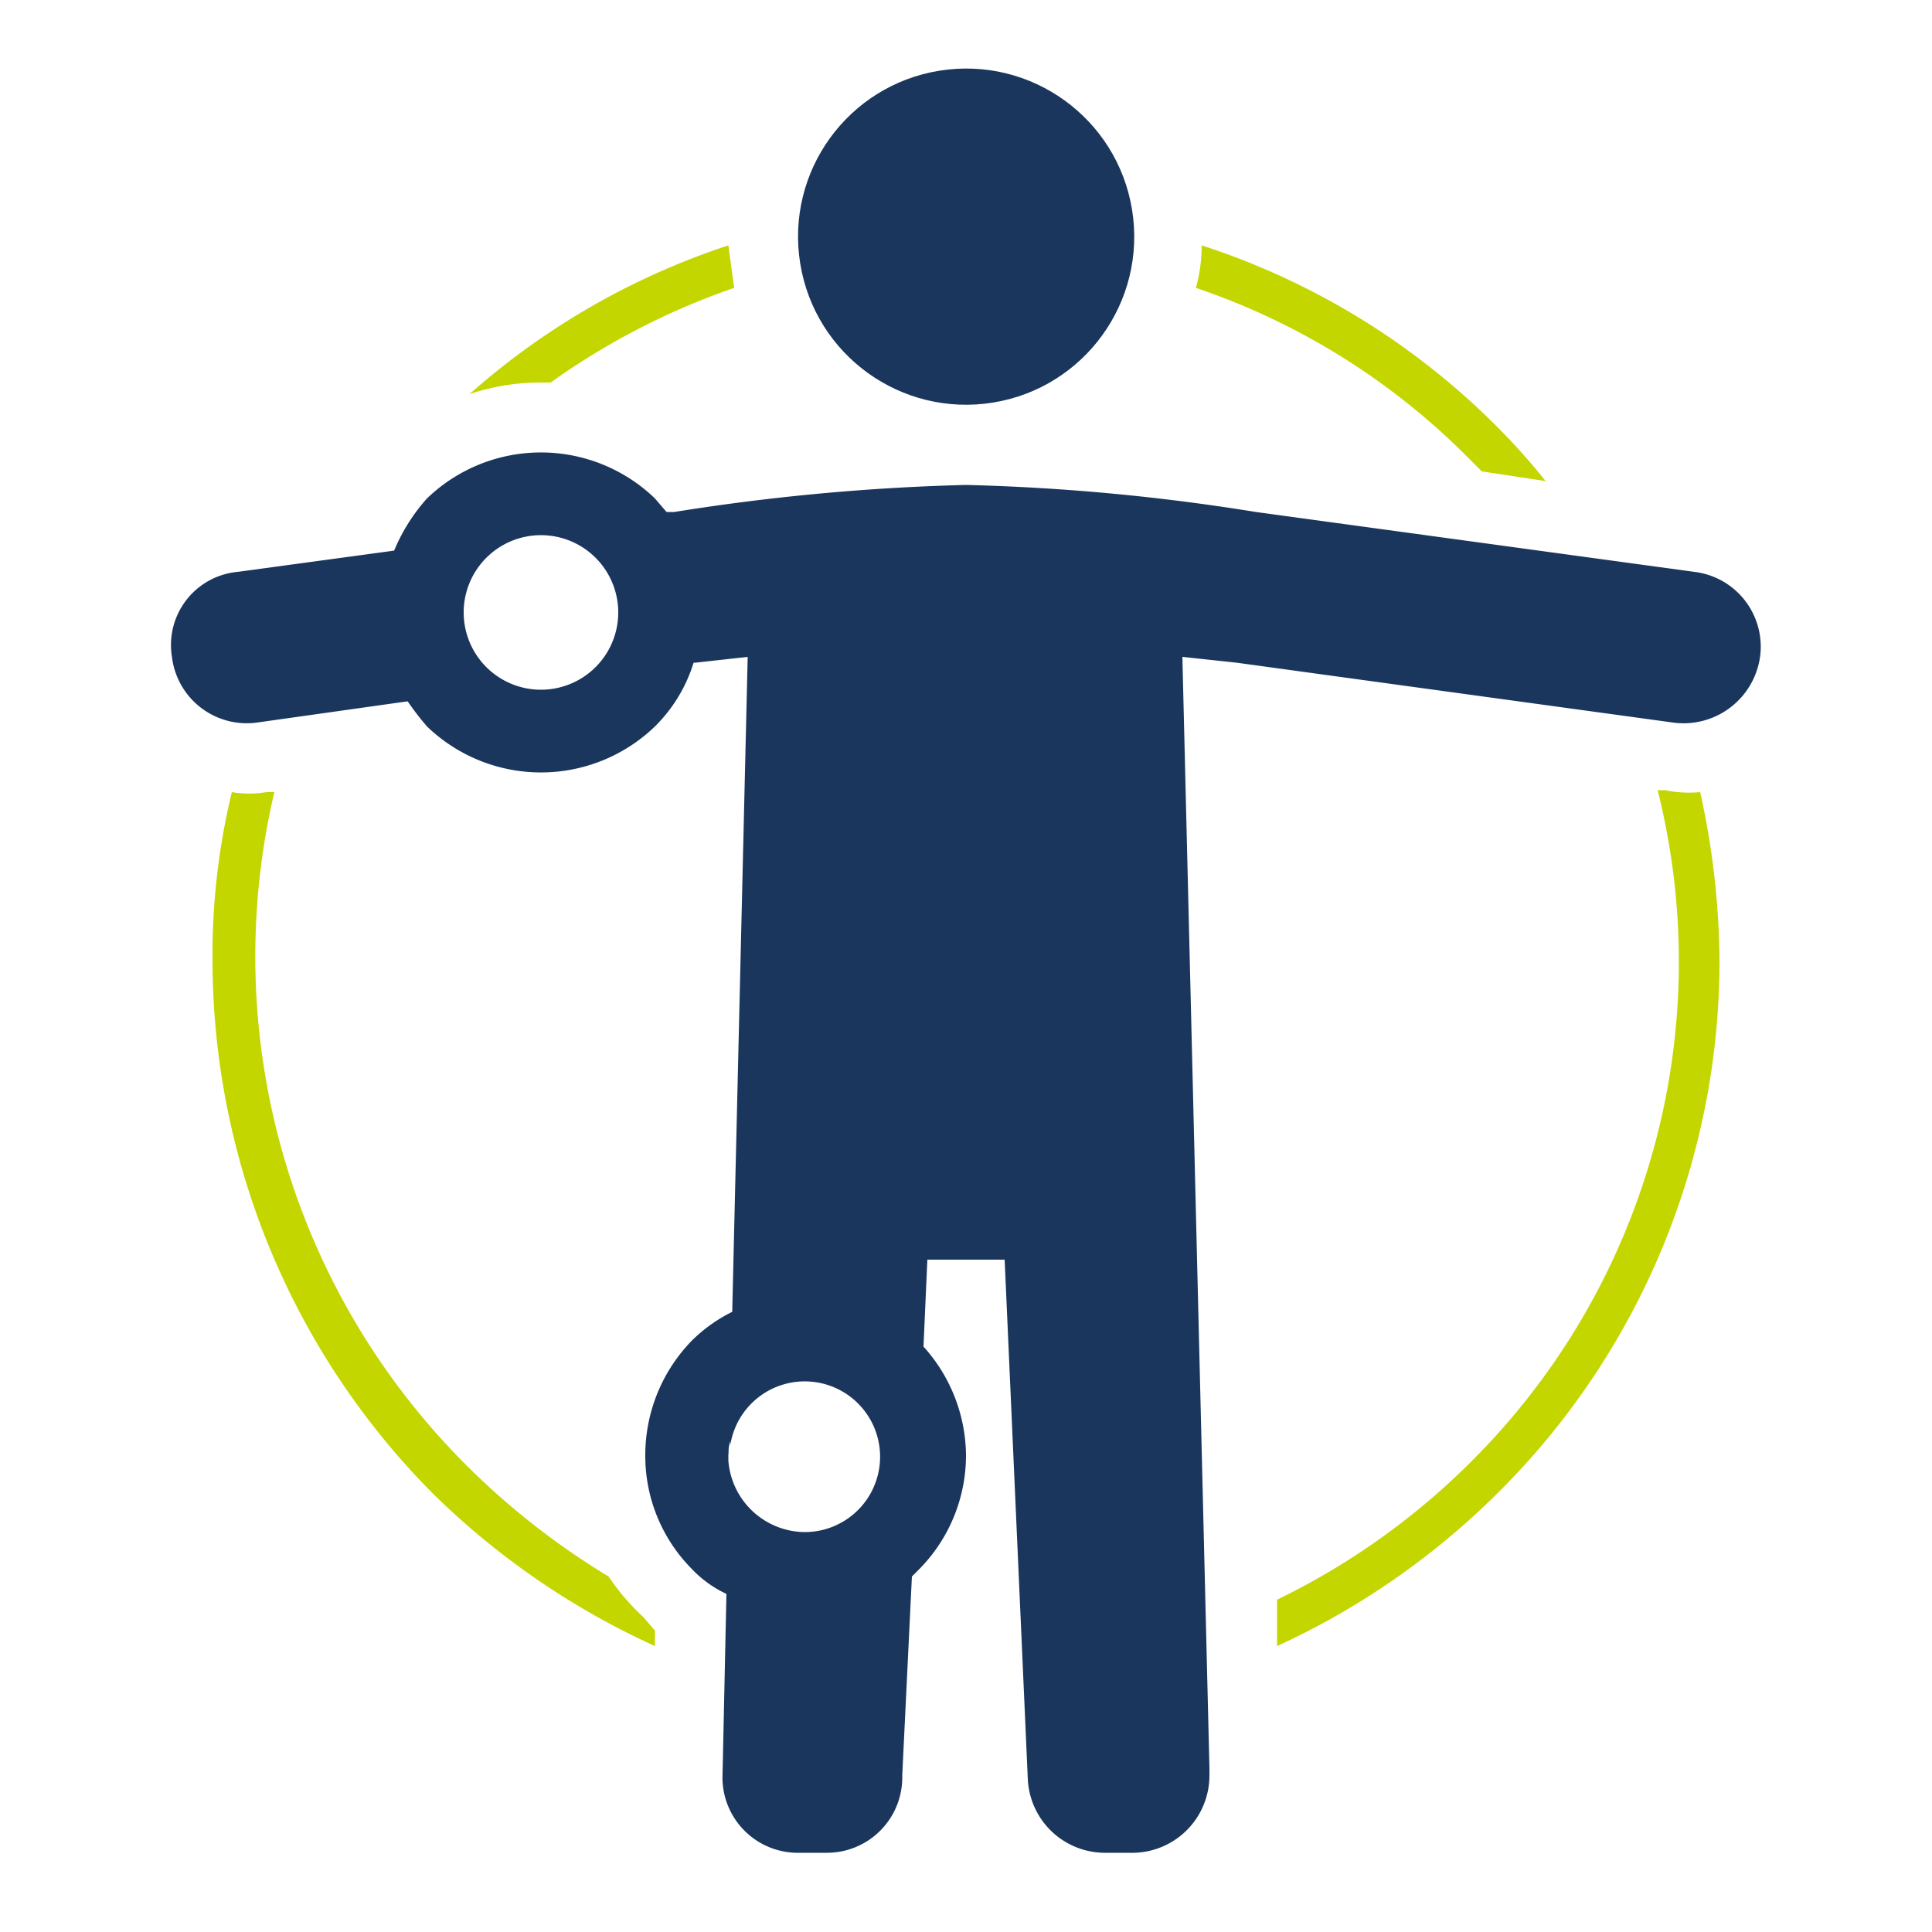
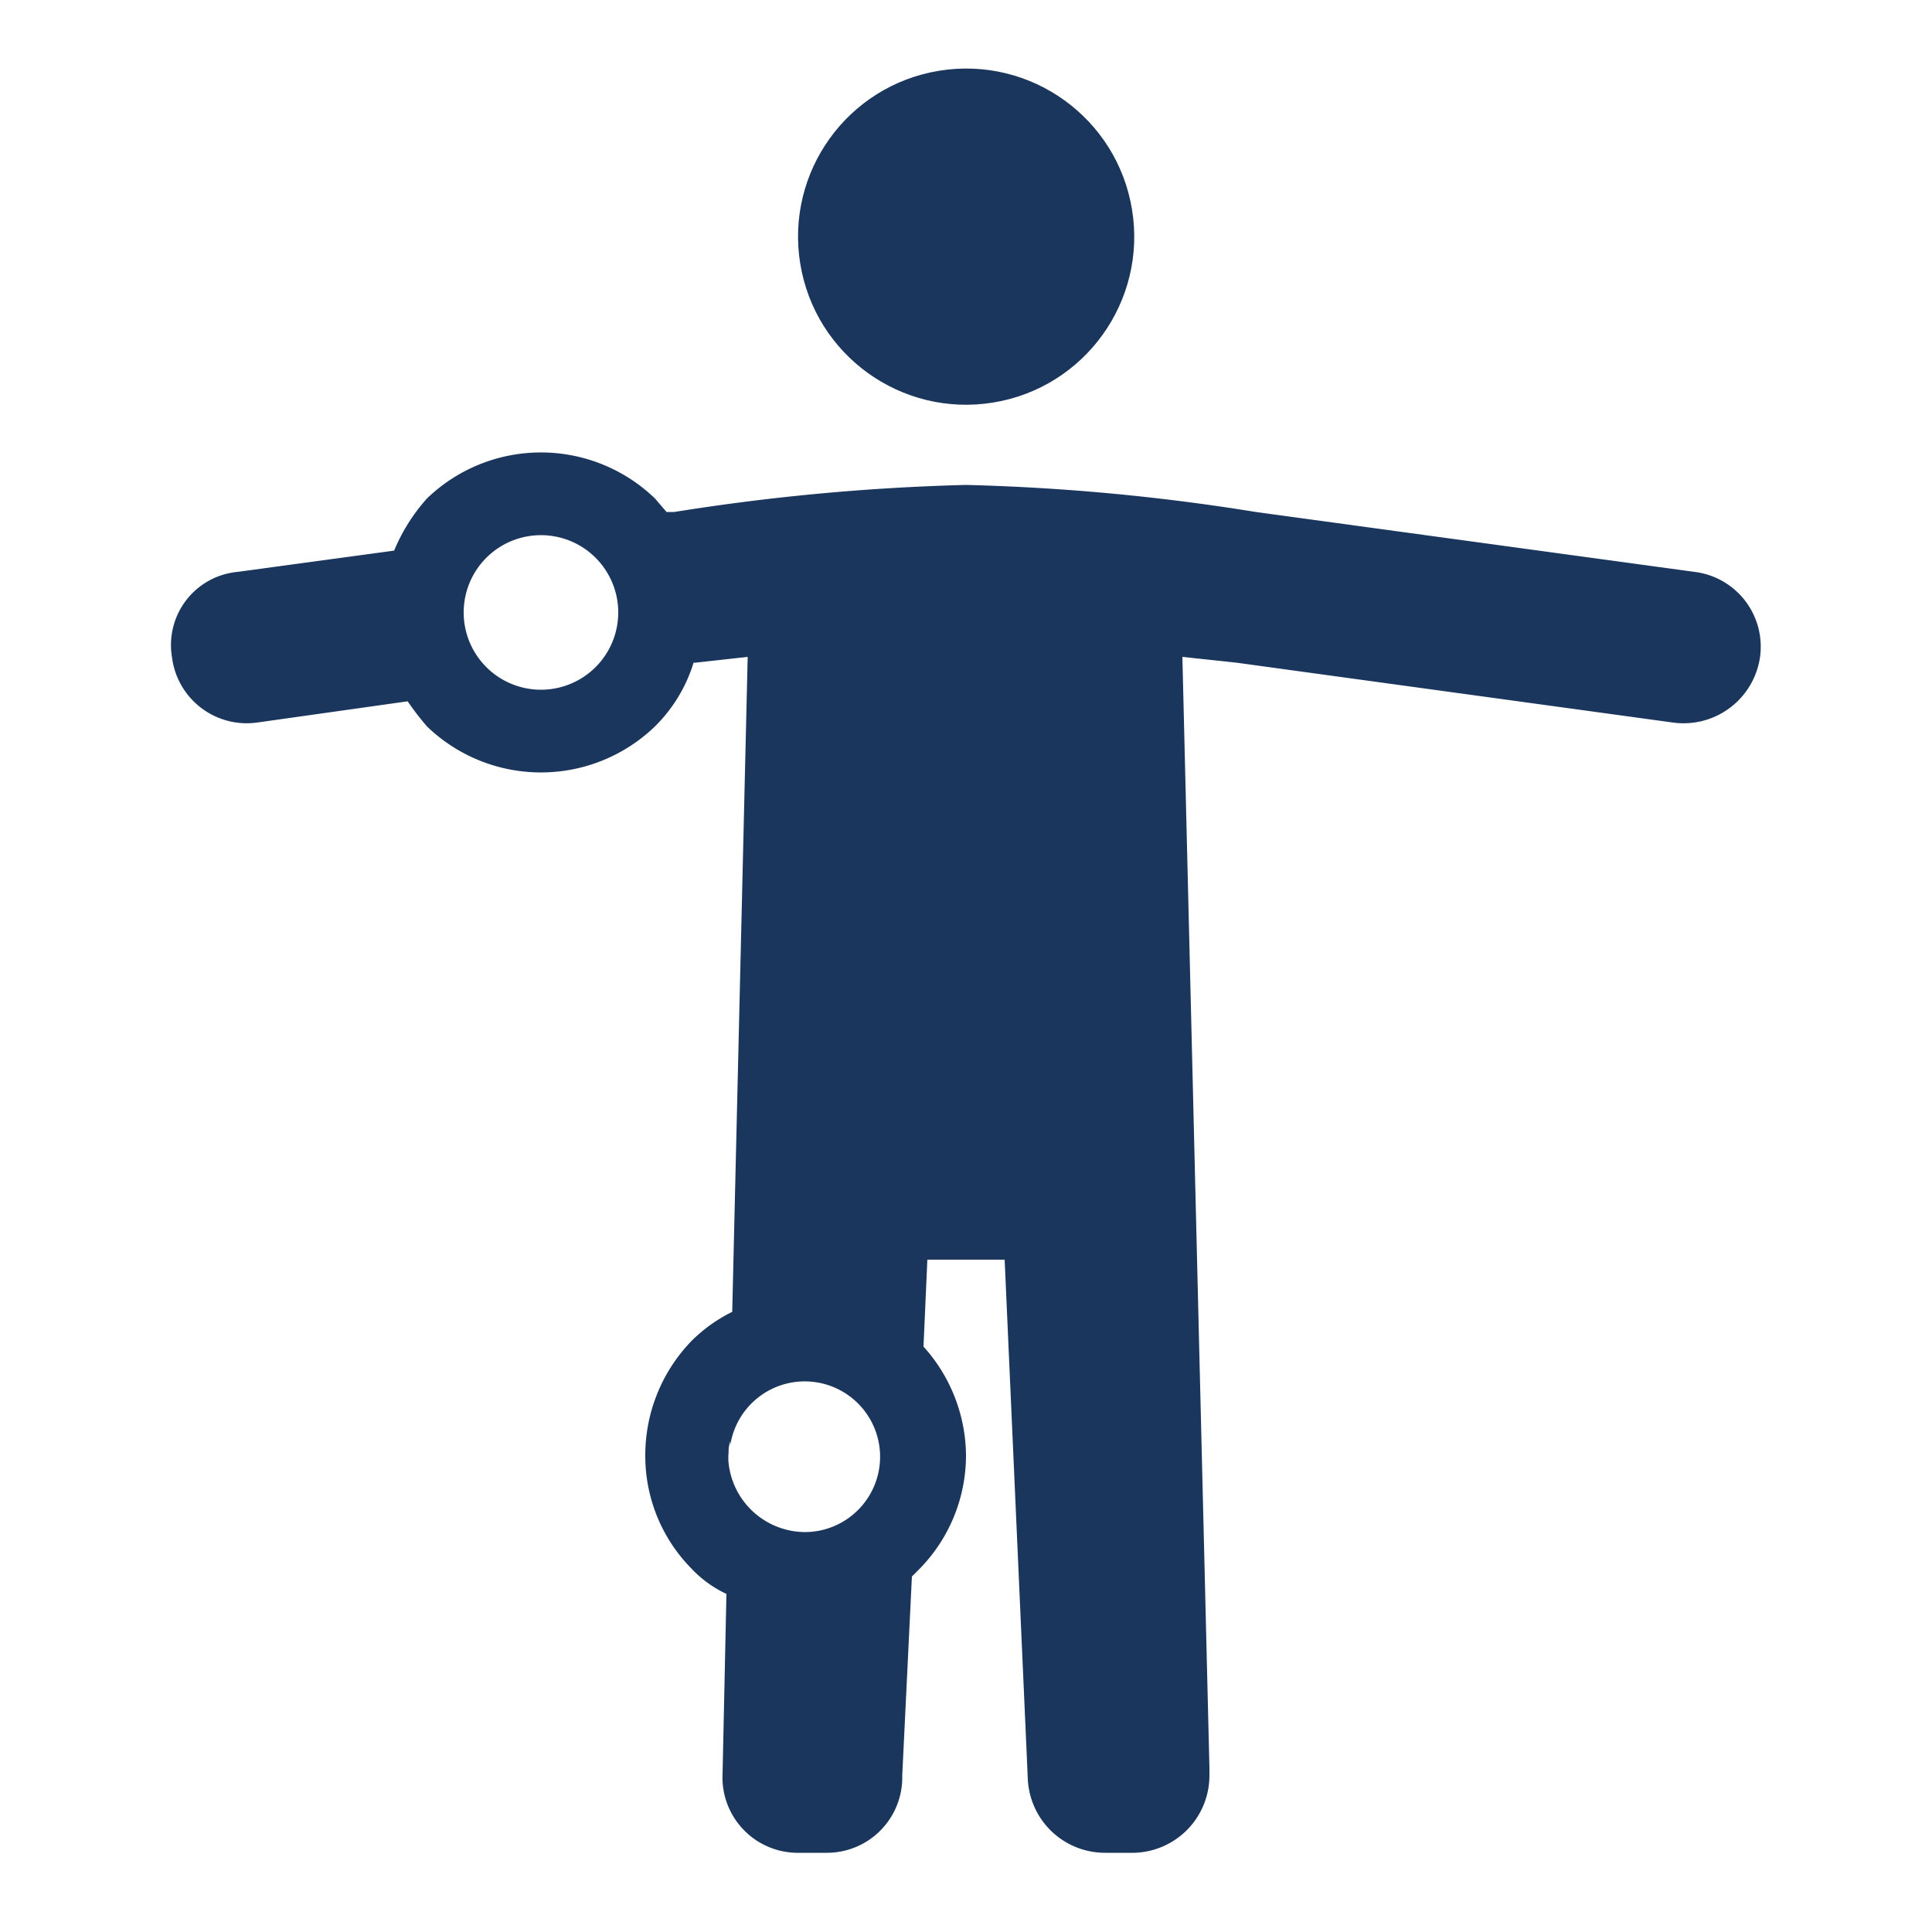
<svg xmlns="http://www.w3.org/2000/svg" id="Layer_1" data-name="Layer 1" viewBox="0 0 100 100">
  <defs>
    <style>.cls-1{fill:#c4d600;}.cls-2{fill:none;}.cls-3{fill:#1b365d;}</style>
  </defs>
-   <path class="cls-1" d="M62.2,12.7a38.2,38.2,0,0,1,15.3,9.4A33.3,33.3,0,0,1,80,24.9l-3.3-.5-.7-.7a36.2,36.2,0,0,0-14.1-8.8,8.3,8.3,0,0,0,.3-2.2ZM88,41a41.4,41.4,0,0,1,1,8.7A38.8,38.8,0,0,1,77.5,77.3a39.5,39.5,0,0,1-11.4,7.9V82.8a37.1,37.1,0,0,0,10-7.1,36.5,36.5,0,0,0,9.7-34.8h.4A6,6,0,0,0,88,41ZM33.9,85.2a39.9,39.9,0,0,1-11.5-7.9A39.2,39.2,0,0,1,11,49.7,35.7,35.7,0,0,1,12,41a5.4,5.4,0,0,0,1.8,0h.4A37.2,37.2,0,0,0,24,75.7a39,39,0,0,0,7.5,5.9,11.8,11.8,0,0,0,1.8,2.1l.6.7v.8ZM24.3,20.4a38.2,38.2,0,0,1,13.4-7.7l.3,2.2a37.2,37.2,0,0,0-9.5,4.9H28a11.5,11.5,0,0,0-3.7.6Z" />
-   <path class="cls-2" d="M37.8,74.6a2,2,0,0,0-.1.7.9.9,0,0,1,.1-.5Z" />
  <path class="cls-2" d="M41.7,71.3a3.9,3.9,0,0,0-3.9,3.5v.8a4,4,0,0,0,4,3.7,4,4,0,0,0,0-8Z" />
-   <path class="cls-2" d="M37.7,75.8v0Z" />
+   <path class="cls-2" d="M37.7,75.8Z" />
  <path class="cls-2" d="M28,27.7a4,4,0,1,0,4,4A4,4,0,0,0,28,27.7Z" />
  <circle class="cls-3" cx="50" cy="12.2" r="8.7" transform="translate(-1.3 8.2) rotate(-9.2)" />
  <path class="cls-3" d="M37.7,75.3v-.5A.9.9,0,0,0,37.7,75.3Z" />
  <path class="cls-3" d="M87.7,29.6,65,26.5a110.8,110.8,0,0,0-15-1.4,113.5,113.5,0,0,0-15.1,1.4h-.4l-.6-.7a8.5,8.5,0,0,0-11.8,0,9.5,9.5,0,0,0-1.7,2.7l-8.1,1.1A3.8,3.8,0,0,0,8.9,34a3.9,3.9,0,0,0,4.4,3.4l7.8-1.1a14.7,14.7,0,0,0,1,1.3,8.5,8.5,0,0,0,11.8,0,7.9,7.9,0,0,0,2-3.3H36l2.7-.3-.8,33.9a8,8,0,0,0-2.1,1.5,8.5,8.5,0,0,0-2.4,5.9,8.3,8.3,0,0,0,2.4,5.9,5.9,5.9,0,0,0,1.8,1.3l-.2,9.3a3.9,3.9,0,0,0,3.8,4.1h1.6a3.9,3.9,0,0,0,3.9-4h0l.5-10.3.3-.3A8.4,8.4,0,0,0,50,75.3a8.5,8.5,0,0,0-2.2-5.6l.2-4.5h4l1.2,26.9a4,4,0,0,0,4,3.8h1.5a4,4,0,0,0,3.9-4v-.4L61.2,34l2.8.3,22.6,3.1A4,4,0,0,0,91.1,34,3.9,3.9,0,0,0,87.7,29.6ZM28,35.7a4,4,0,1,1,4-4A4,4,0,0,1,28,35.7ZM41.7,79.3a4,4,0,0,1-4-3.7v-.3a2,2,0,0,1,.1-.7v.2a3.9,3.9,0,1,1,3.9,4.5Z" />
</svg>